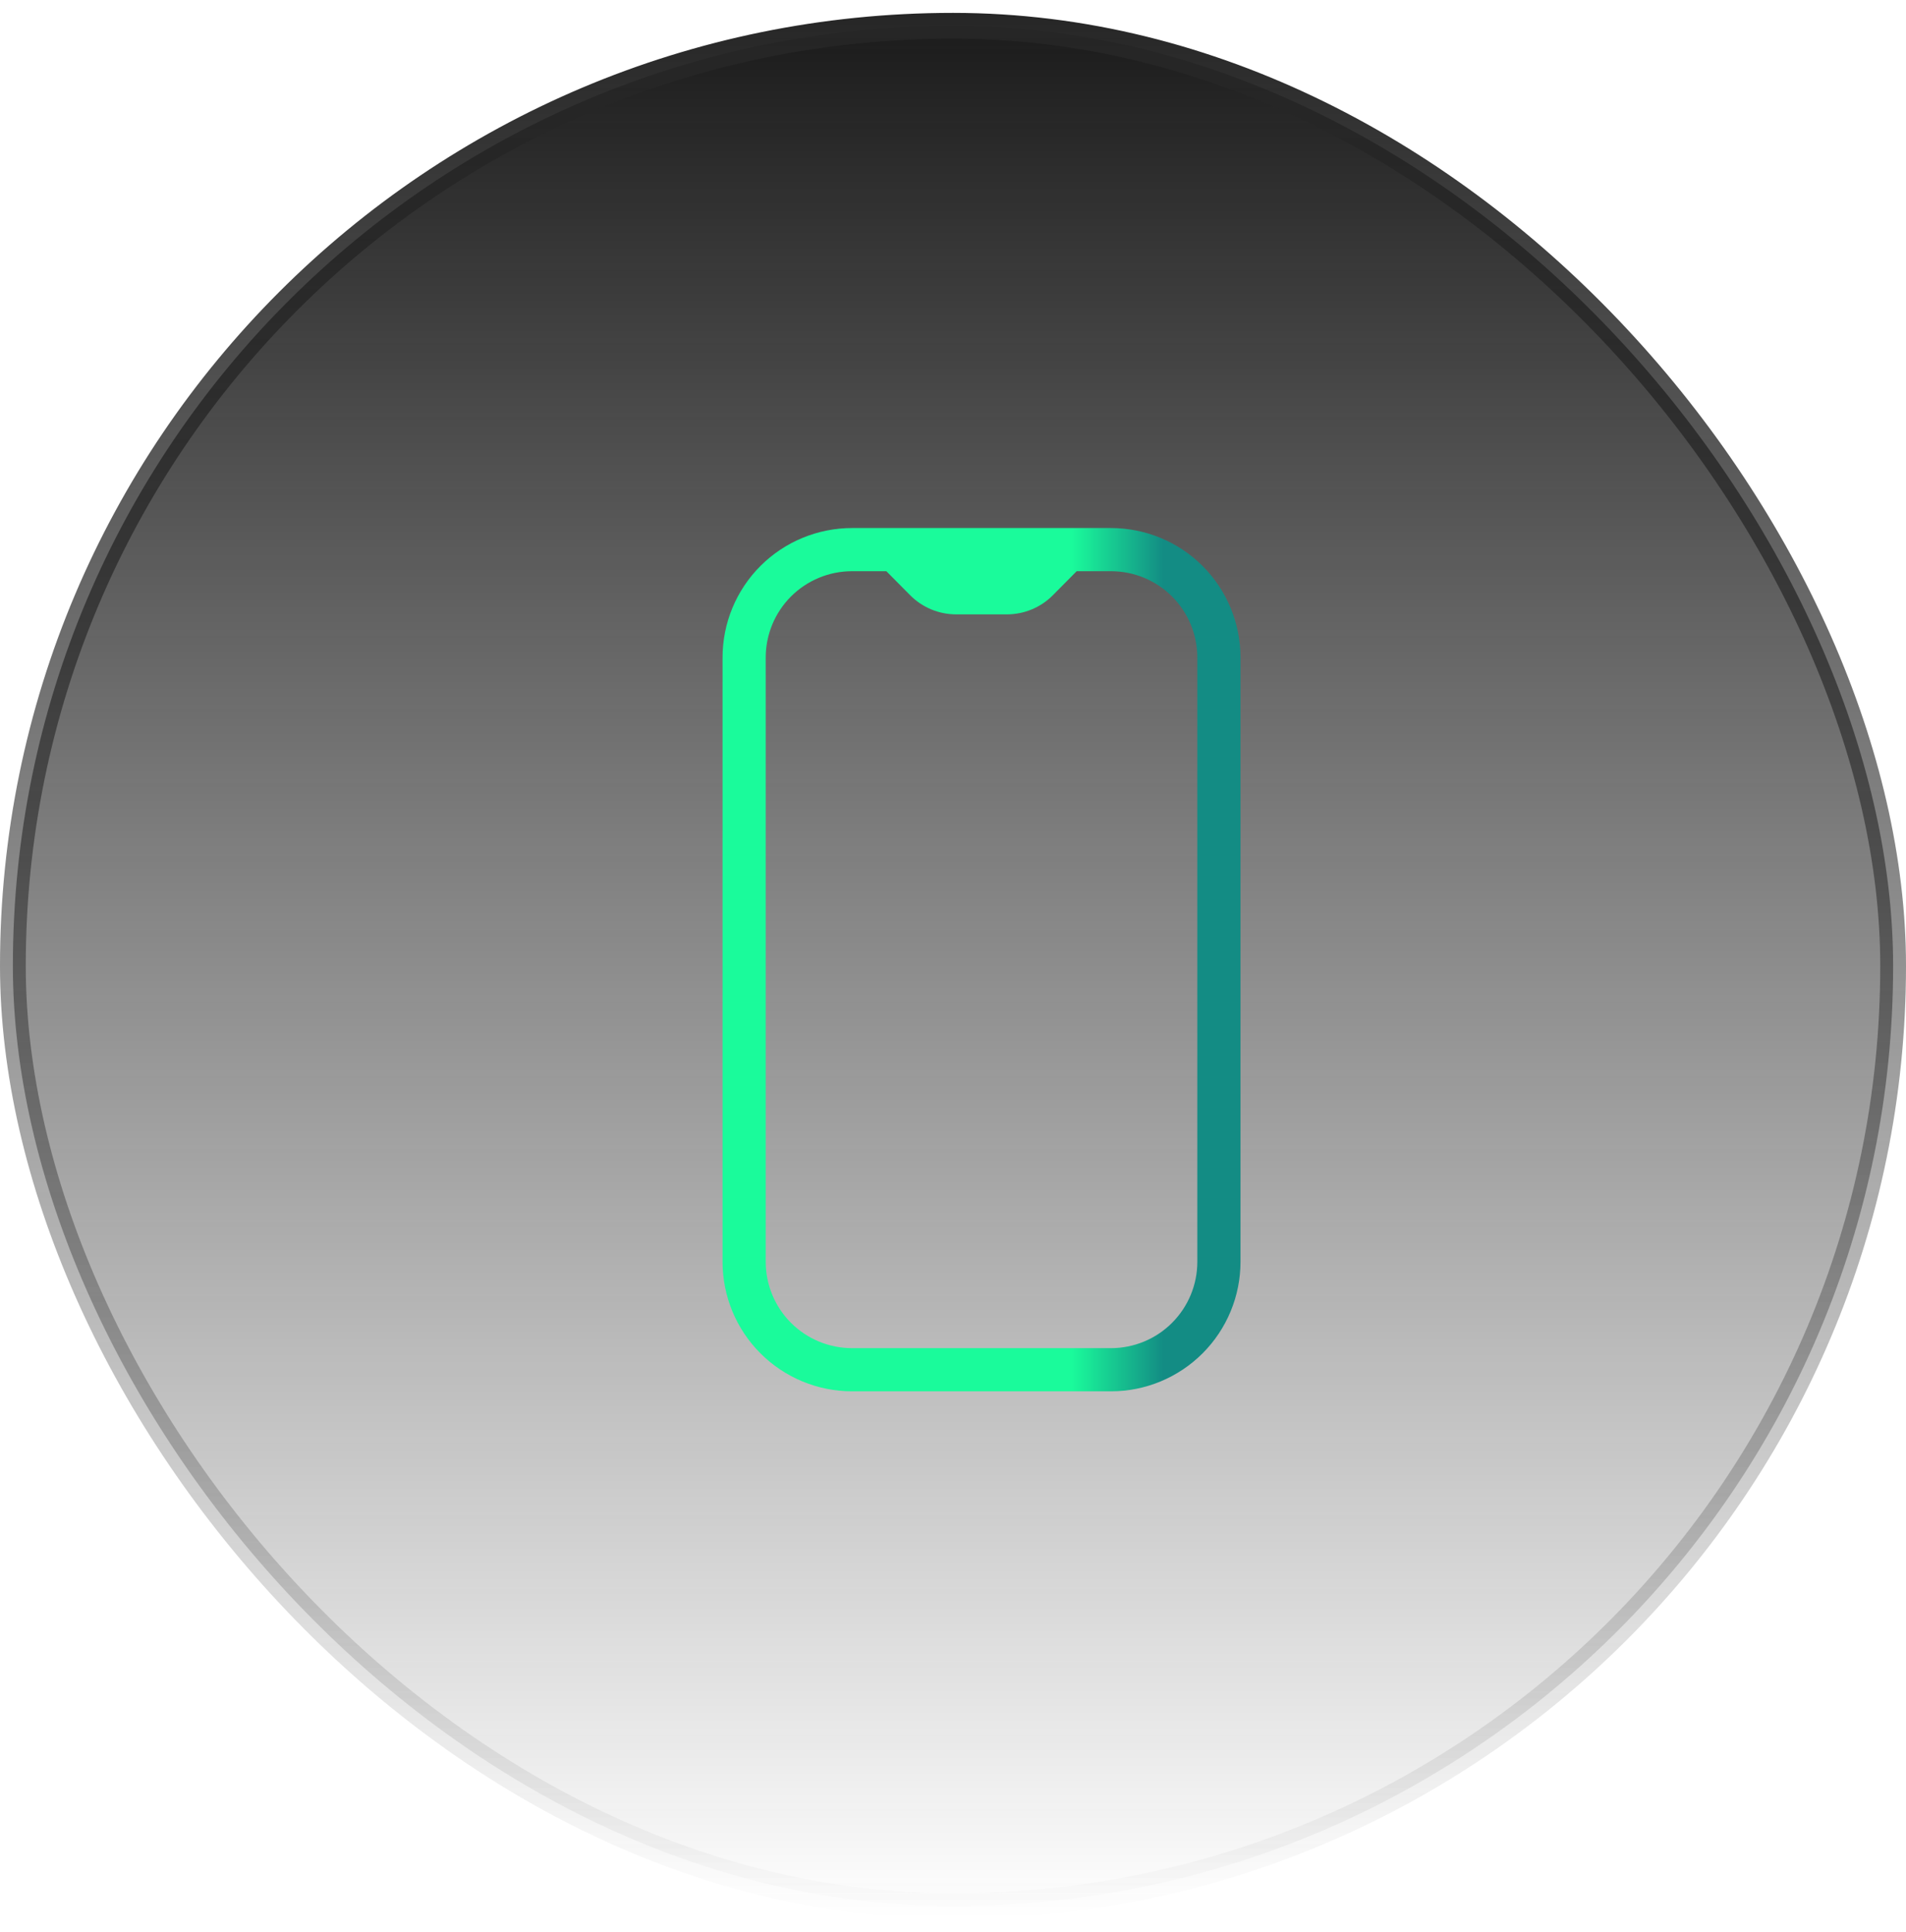
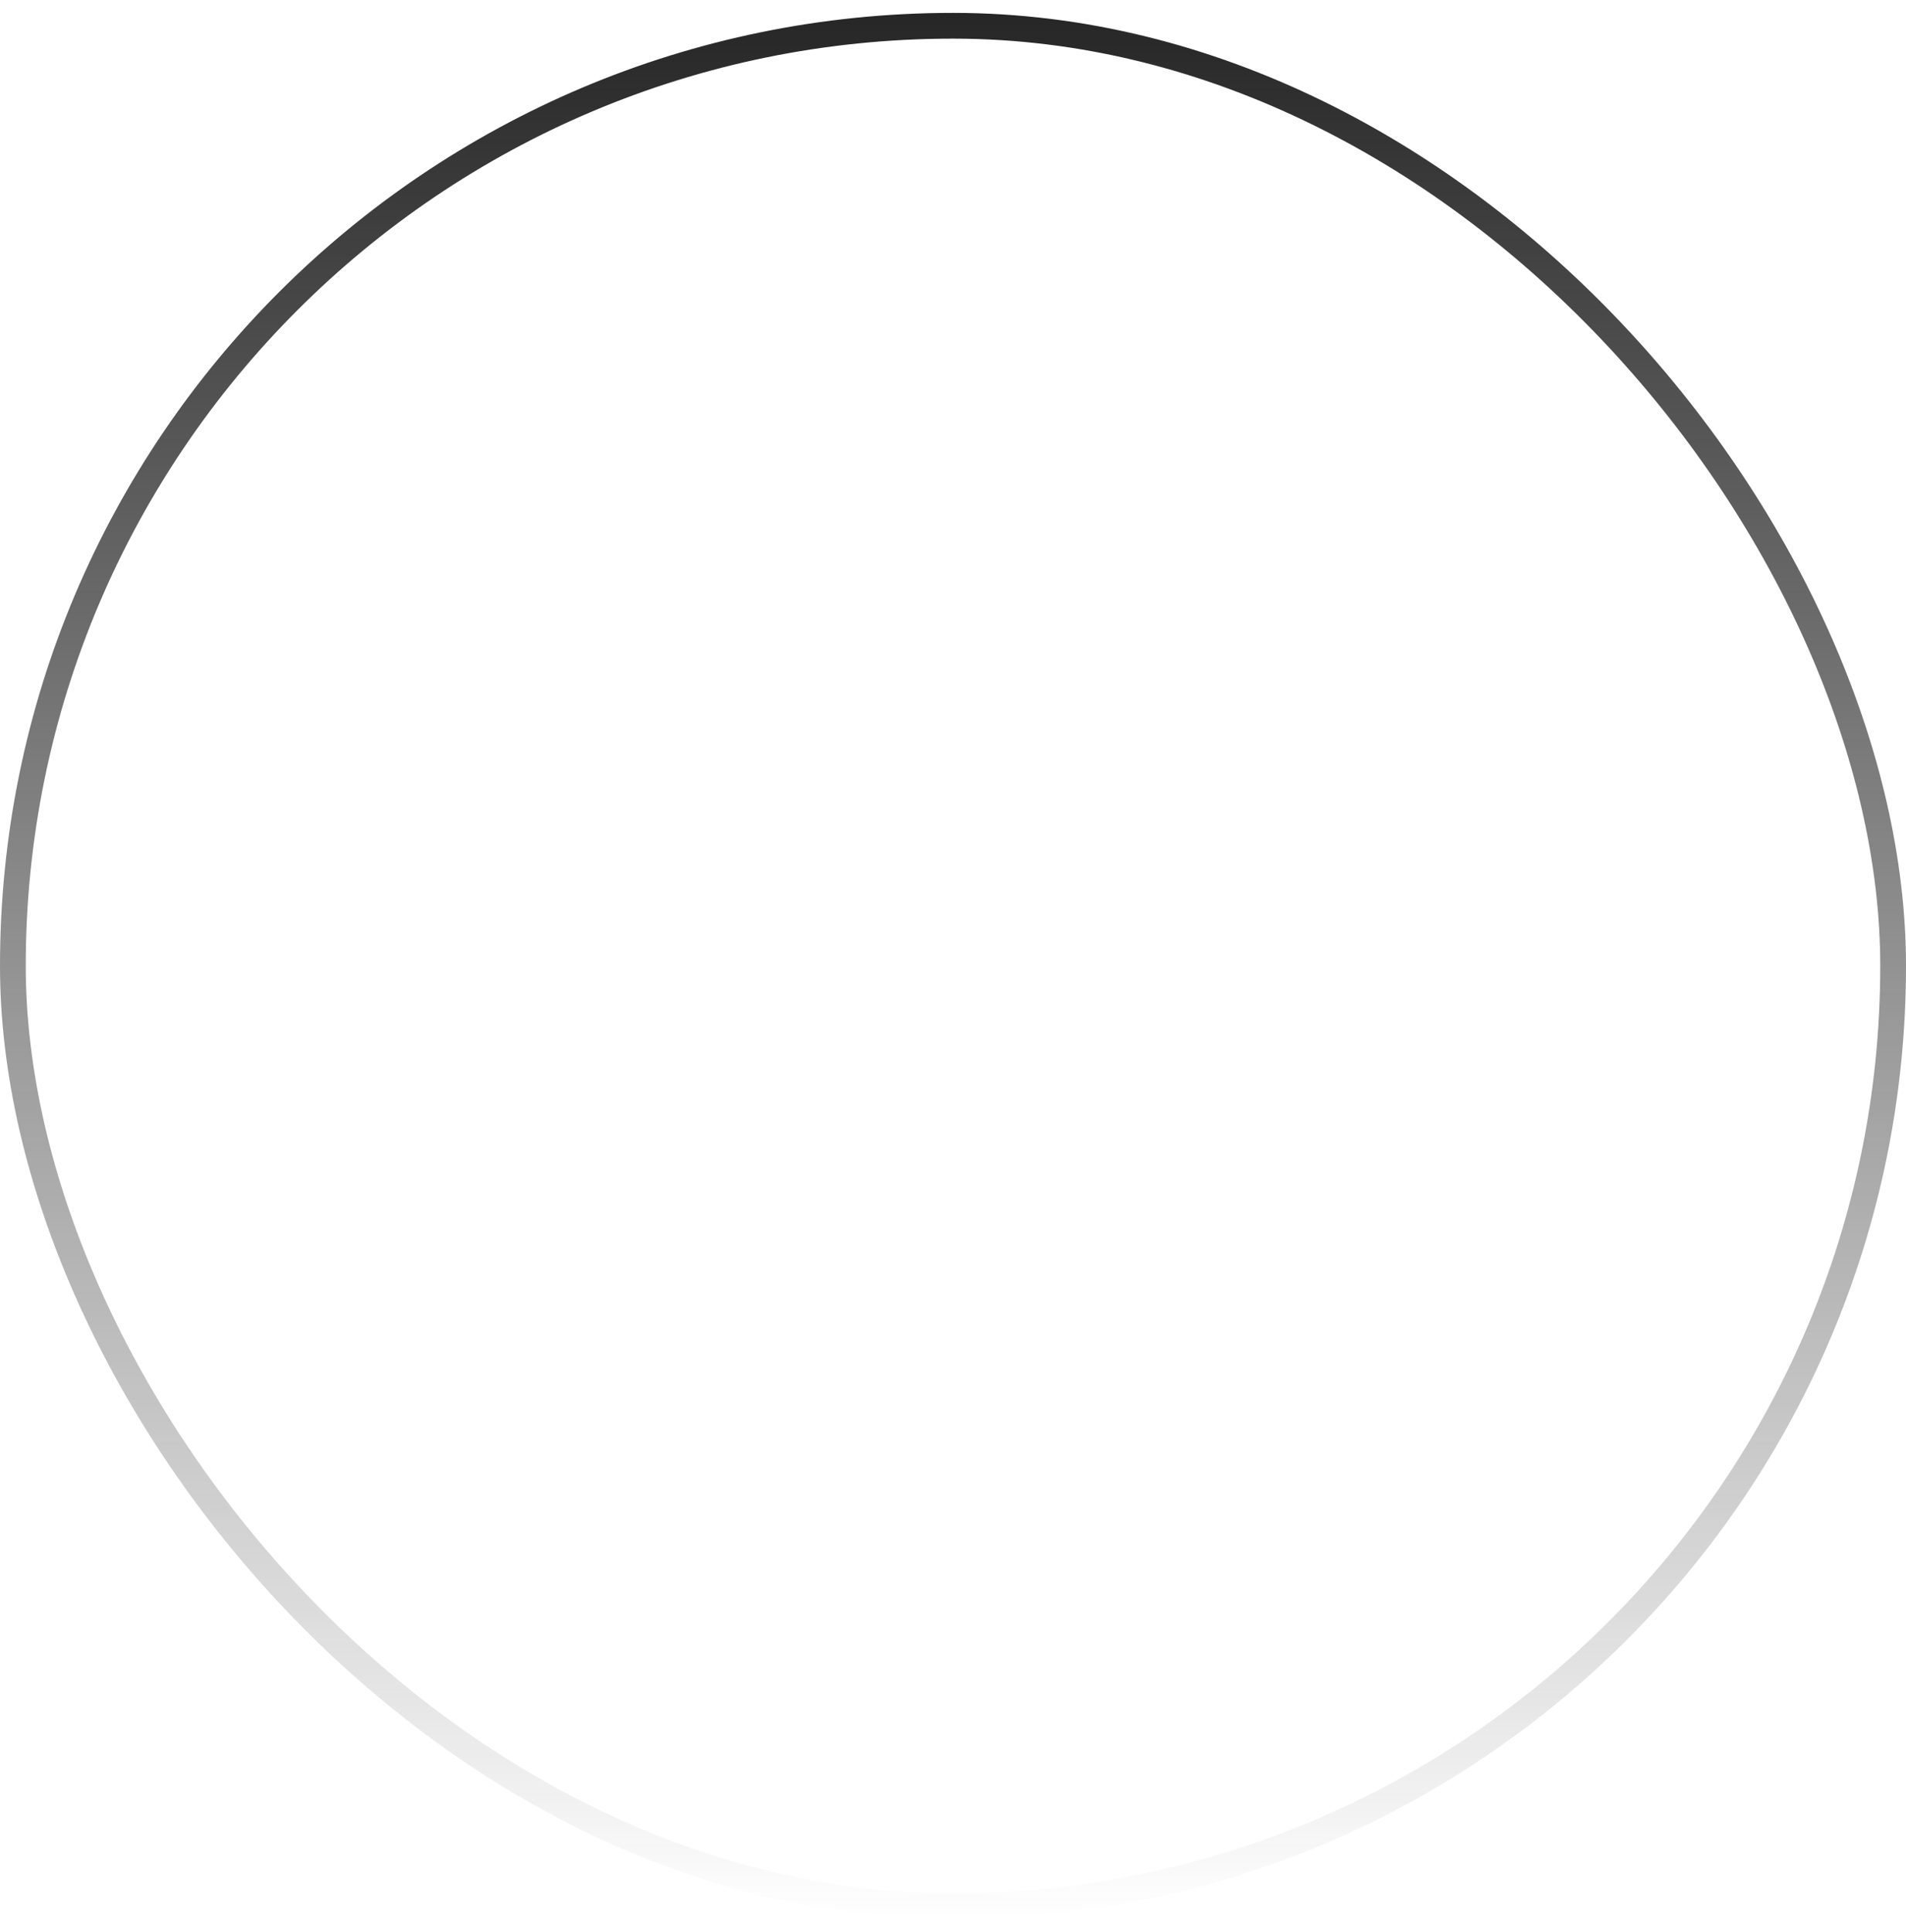
<svg xmlns="http://www.w3.org/2000/svg" width="74" height="75" viewBox="0 0 74 75" fill="none">
-   <rect x="0.5" y="1" width="73" height="73" rx="36.5" fill="url(#paint0_linear_1301_5364)" />
  <rect x="0.5" y="1" width="73" height="73" rx="36.5" stroke="url(#paint1_linear_1301_5364)" />
  <g clip-path="url(#clip0_1301_5364)">
-     <path d="M43.134 20.5H33.08C31.747 20.5 30.468 21.03 29.525 21.972C28.582 22.915 28.053 24.194 28.053 25.527V48.988C28.053 50.321 28.582 51.6 29.525 52.542C30.468 53.485 31.747 54.015 33.08 54.015H43.134C44.468 54.015 45.746 53.485 46.689 52.542C47.632 51.6 48.162 50.321 48.162 48.988V25.527C48.162 24.194 47.632 22.915 46.689 21.972C45.746 21.03 44.468 20.5 43.134 20.5ZM46.486 48.988C46.486 49.876 46.133 50.729 45.504 51.357C44.876 51.986 44.023 52.339 43.134 52.339H33.08C32.191 52.339 31.339 51.986 30.71 51.357C30.082 50.729 29.729 49.876 29.729 48.988V25.527C29.729 24.638 30.082 23.786 30.71 23.157C31.339 22.529 32.191 22.176 33.08 22.176H34.412L35.342 23.114C35.576 23.349 35.855 23.535 36.161 23.661C36.467 23.788 36.795 23.852 37.127 23.852H39.087C39.419 23.852 39.747 23.788 40.053 23.661C40.36 23.535 40.638 23.349 40.872 23.114L41.802 22.176H43.134C44.023 22.176 44.876 22.529 45.504 23.157C46.133 23.786 46.486 24.638 46.486 25.527V48.988Z" fill="url(#paint2_linear_1301_5364)" />
-   </g>
+     </g>
  <defs>
    <linearGradient id="paint0_linear_1301_5364" x1="37" y1="0.5" x2="37" y2="74.5" gradientUnits="userSpaceOnUse">
      <stop stop-color="#1A1A1A" />
      <stop offset="1" stop-color="#1A1A1A" stop-opacity="0" />
    </linearGradient>
    <linearGradient id="paint1_linear_1301_5364" x1="37" y1="0.5" x2="37" y2="74.5" gradientUnits="userSpaceOnUse">
      <stop stop-color="#262626" />
      <stop offset="1" stop-color="#262626" stop-opacity="0" />
    </linearGradient>
    <linearGradient id="paint2_linear_1301_5364" x1="41.603" y1="37.257" x2="45.177" y2="37.257" gradientUnits="userSpaceOnUse">
      <stop stop-color="#1AFB9B" />
      <stop offset="1" stop-color="#138C84" />
    </linearGradient>
    <clipPath id="clip0_1301_5364">
      <rect width="34" height="34" fill="white" transform="translate(20 20.5)" />
    </clipPath>
  </defs>
</svg>